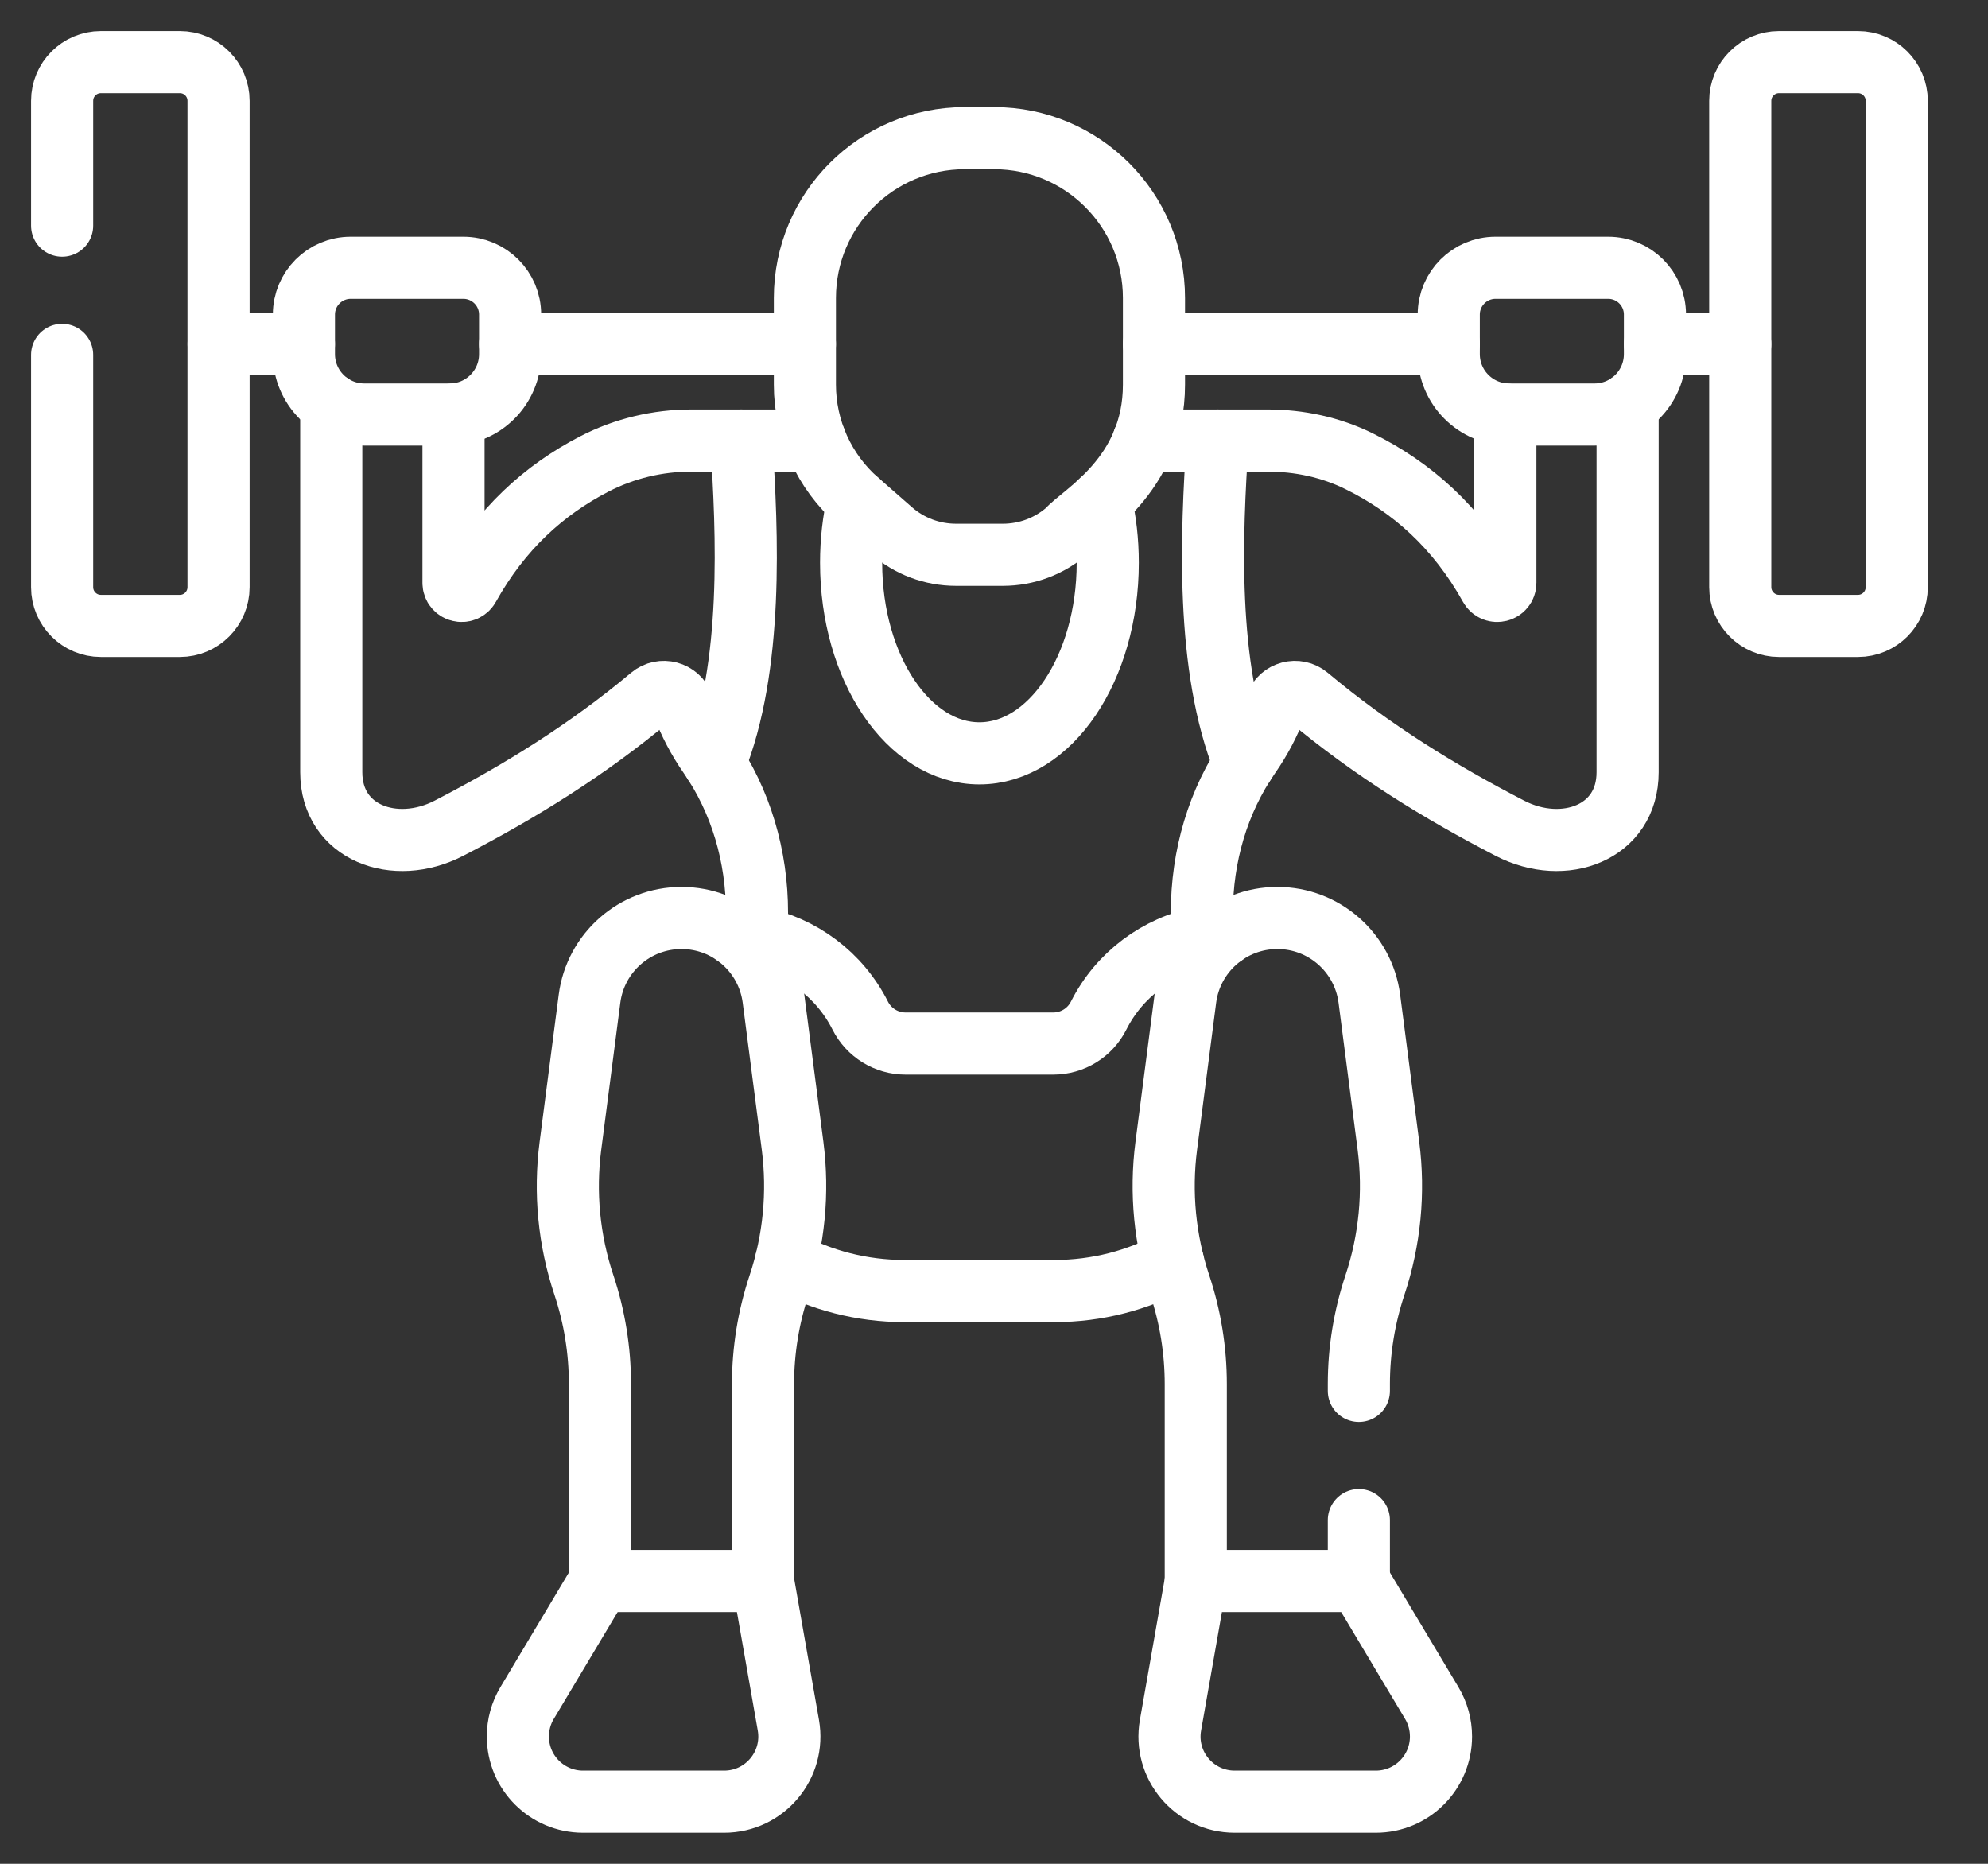
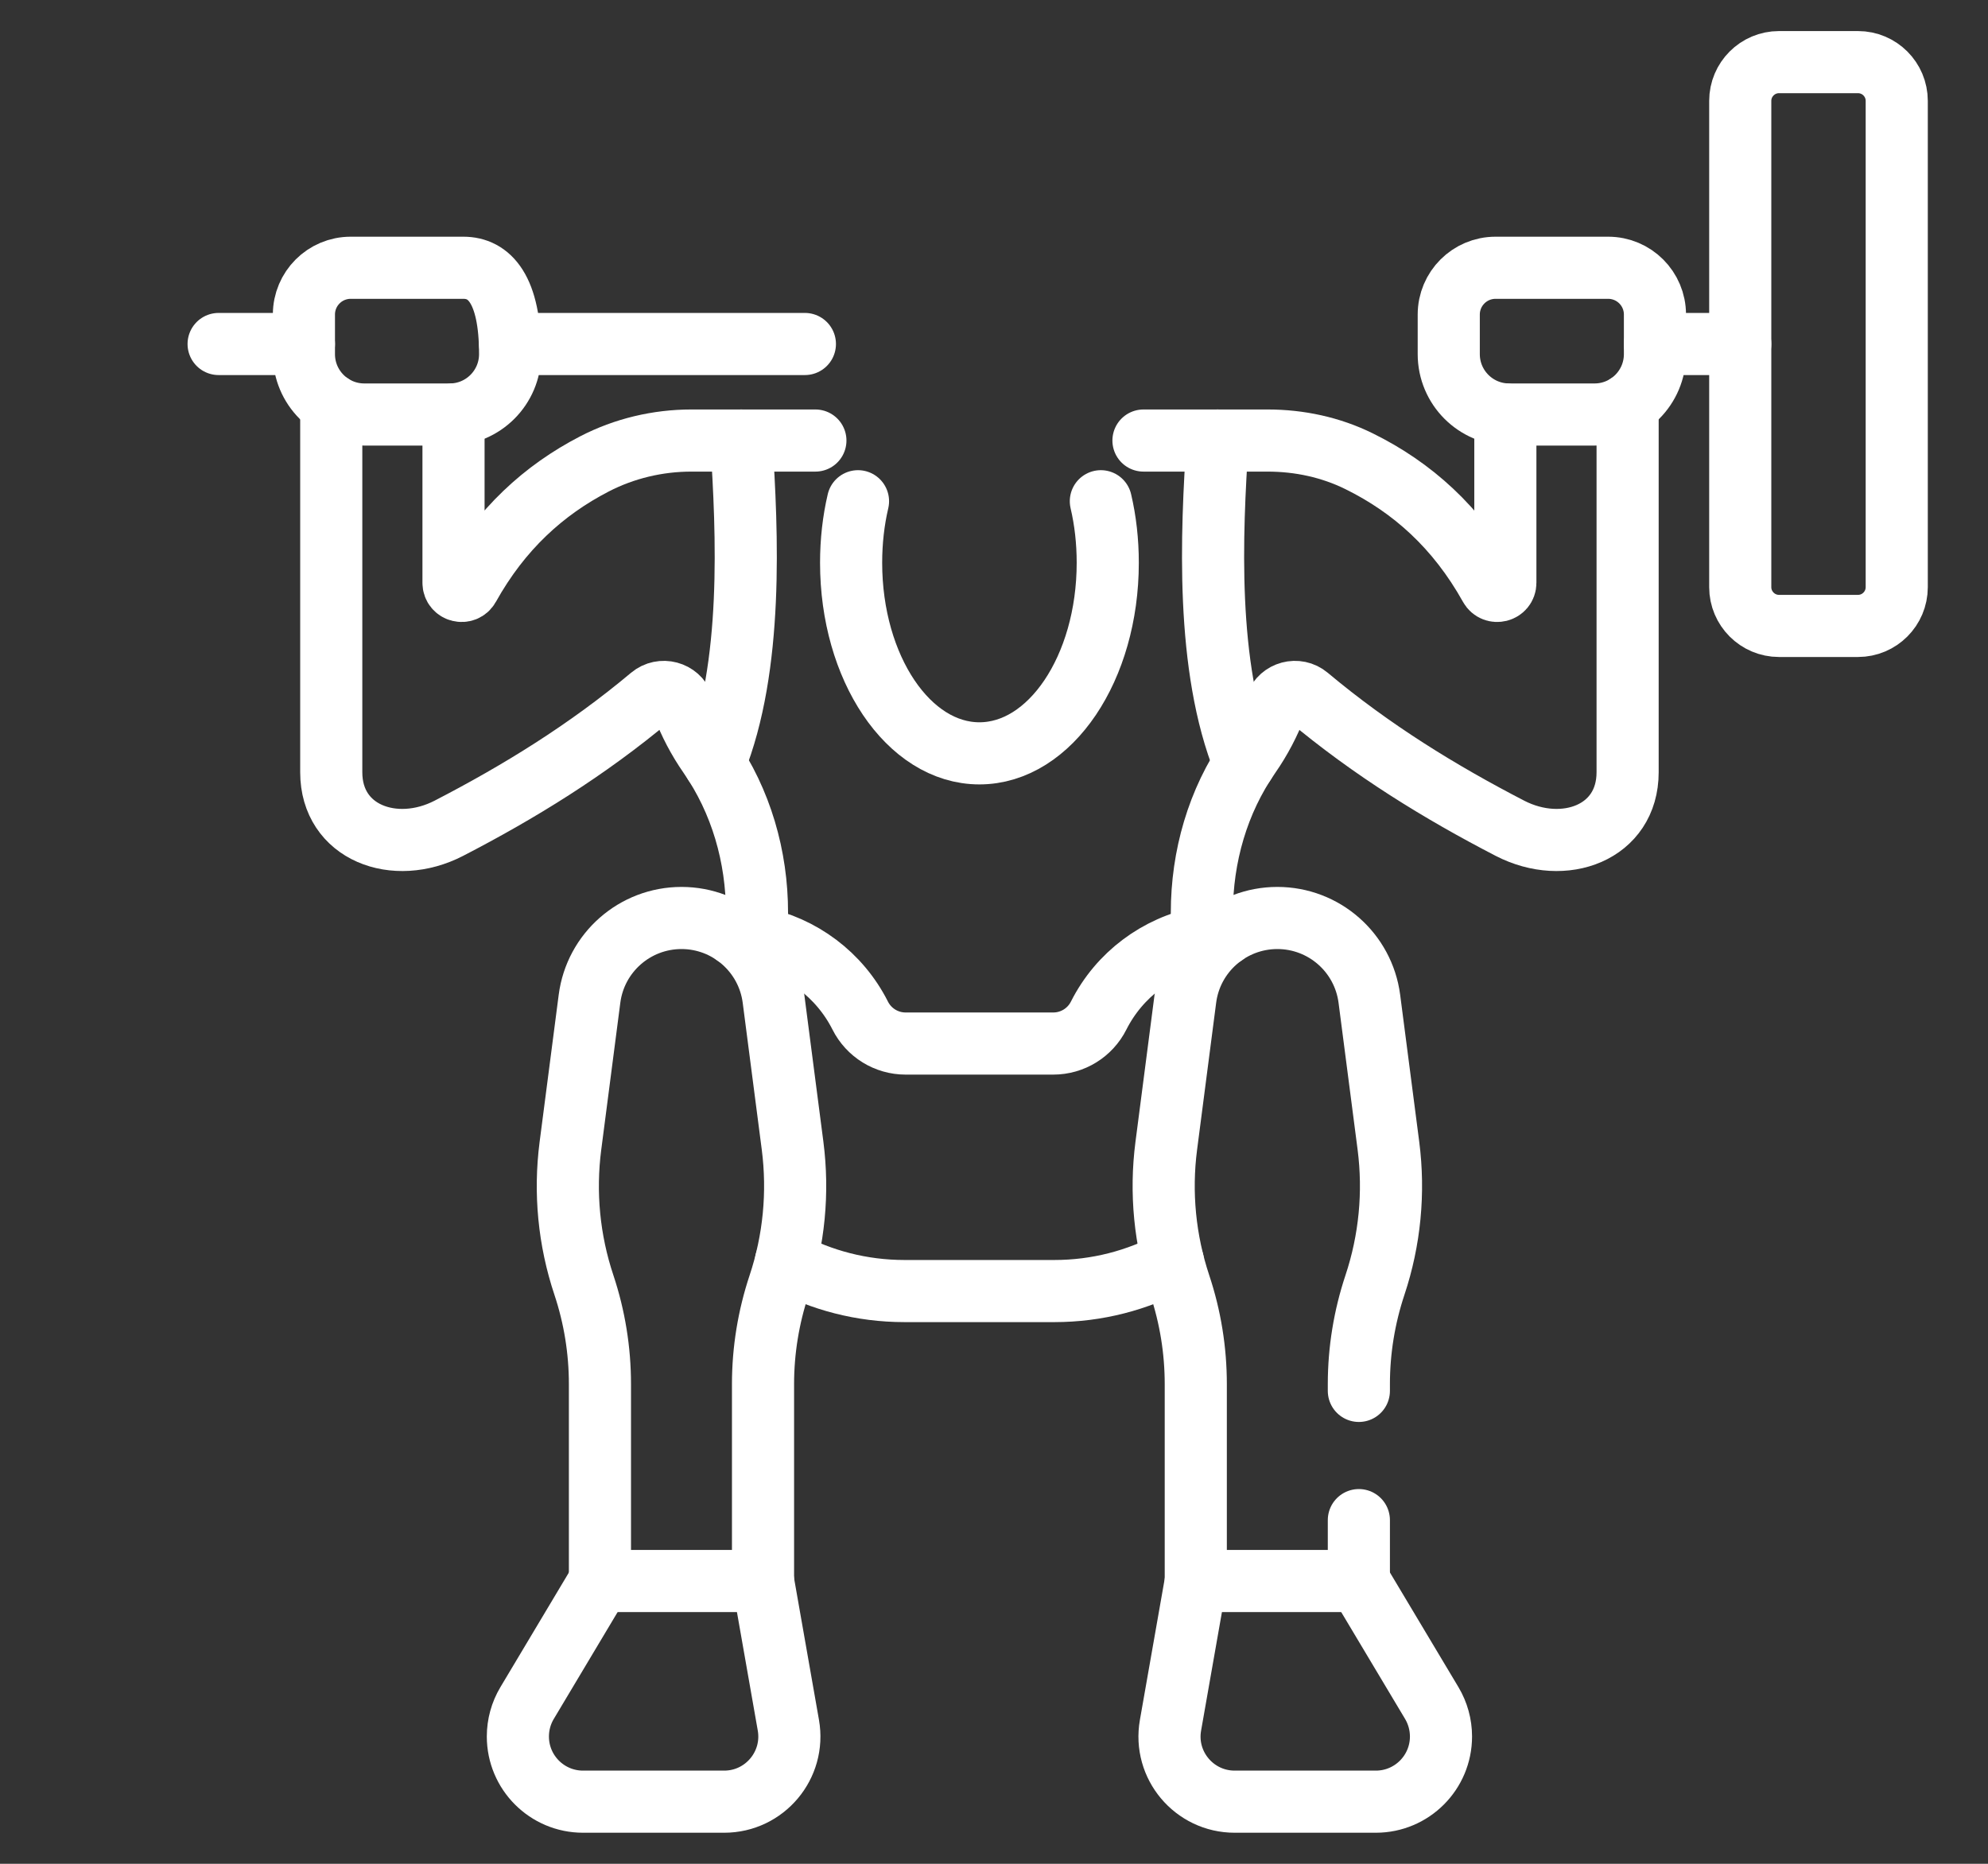
<svg xmlns="http://www.w3.org/2000/svg" width="32" height="30" viewBox="0 0 32 30" fill="none">
  <rect x="0" y="0" width="32" height="30" fill="#333333" stroke="none" />
  <path d="M4.892 5.537H3.519" stroke="white" stroke-miterlimit="10" stroke-linecap="round" stroke-linejoin="round" />
  <path d="M12.956 5.537H8.211" stroke="white" stroke-miterlimit="10" stroke-linecap="round" stroke-linejoin="round" />
-   <path d="M23.32 5.537H18.575" stroke="white" stroke-miterlimit="10" stroke-linecap="round" stroke-linejoin="round" />
  <path d="M28.012 5.537H26.639" stroke="white" stroke-miterlimit="10" stroke-linecap="round" stroke-linejoin="round" />
  <path d="M20.029 12.288C19.402 10.734 19.5 8.587 19.599 7.091" stroke="white" stroke-miterlimit="10" stroke-linecap="round" stroke-linejoin="round" />
  <path d="M11.932 7.091C12.03 8.587 12.129 10.734 11.502 12.288" stroke="white" stroke-miterlimit="10" stroke-linecap="round" stroke-linejoin="round" />
  <path d="M17.72 8.068C17.793 8.379 17.831 8.712 17.831 9.059C17.831 10.753 16.906 12.126 15.765 12.126C14.625 12.126 13.7 10.753 13.7 9.059C13.7 8.712 13.738 8.379 13.811 8.068" stroke="white" stroke-miterlimit="10" stroke-linecap="round" stroke-linejoin="round" />
  <path d="M26.199 6.514V12.43C26.199 13.407 25.175 13.78 24.307 13.333C23.18 12.75 22.082 12.076 21.052 11.213C20.881 11.069 20.618 11.139 20.54 11.349C20.432 11.636 20.29 11.906 20.117 12.155C19.601 12.896 19.346 13.788 19.346 14.691V15.091" stroke="white" stroke-miterlimit="10" stroke-linecap="round" stroke-linejoin="round" />
  <path d="M5.332 6.514V12.43C5.332 13.407 6.356 13.78 7.223 13.333C8.351 12.75 9.449 12.076 10.478 11.213C10.65 11.069 10.913 11.139 10.991 11.349C11.099 11.636 11.241 11.906 11.414 12.155C11.929 12.896 12.185 13.788 12.185 14.691V15.091" stroke="white" stroke-miterlimit="10" stroke-linecap="round" stroke-linejoin="round" />
  <path d="M7.3 6.671V9.381C7.3 9.516 7.48 9.562 7.546 9.443C8.064 8.513 8.757 7.887 9.567 7.468C10.05 7.218 10.587 7.091 11.13 7.091H13.125" stroke="white" stroke-miterlimit="10" stroke-linecap="round" stroke-linejoin="round" />
  <path d="M24.231 6.671V9.381C24.231 9.516 24.051 9.562 23.985 9.443C23.449 8.482 22.727 7.844 21.88 7.426C21.422 7.199 20.915 7.091 20.404 7.091H18.406" stroke="white" stroke-miterlimit="10" stroke-linecap="round" stroke-linejoin="round" />
  <path d="M23.32 5.7V5.063C23.32 4.647 23.657 4.31 24.073 4.31H25.886C26.302 4.31 26.639 4.647 26.639 5.063V5.7C26.639 6.237 26.204 6.672 25.667 6.672H24.292C23.755 6.672 23.32 6.237 23.32 5.7Z" stroke="white" stroke-miterlimit="10" stroke-linecap="round" stroke-linejoin="round" />
-   <path d="M8.211 5.7V5.063C8.211 4.647 7.874 4.31 7.458 4.31H5.645C5.229 4.31 4.892 4.647 4.892 5.063V5.7C4.892 6.237 5.327 6.672 5.864 6.672H7.239C7.776 6.672 8.211 6.237 8.211 5.7Z" stroke="white" stroke-miterlimit="10" stroke-linecap="round" stroke-linejoin="round" />
-   <path d="M16.002 2.224H15.529C14.108 2.224 12.956 3.376 12.956 4.797V6.191C12.956 6.908 13.266 7.591 13.805 8.063L14.35 8.54C14.637 8.792 15.006 8.93 15.388 8.93H16.143C16.524 8.93 16.893 8.792 17.18 8.54C17.411 8.27 18.575 7.66 18.575 6.191V4.797C18.575 3.376 17.423 2.224 16.002 2.224Z" stroke="white" stroke-miterlimit="10" stroke-linecap="round" stroke-linejoin="round" />
+   <path d="M8.211 5.7C8.211 4.647 7.874 4.31 7.458 4.31H5.645C5.229 4.31 4.892 4.647 4.892 5.063V5.7C4.892 6.237 5.327 6.672 5.864 6.672H7.239C7.776 6.672 8.211 6.237 8.211 5.7Z" stroke="white" stroke-miterlimit="10" stroke-linecap="round" stroke-linejoin="round" />
  <path d="M19.704 15.047L19.59 15.057C19.508 15.064 19.426 15.076 19.346 15.091C18.633 15.231 18.016 15.69 17.685 16.346C17.546 16.623 17.263 16.797 16.954 16.797H14.577C14.268 16.797 13.985 16.623 13.846 16.346C13.515 15.69 12.898 15.231 12.185 15.091C12.105 15.076 12.023 15.064 11.941 15.057L11.827 15.047" stroke="white" stroke-miterlimit="10" stroke-linecap="round" stroke-linejoin="round" />
  <path d="M12.652 20.302C13.22 20.607 13.869 20.781 14.56 20.781H16.971C17.661 20.781 18.311 20.607 18.879 20.302" stroke="white" stroke-miterlimit="10" stroke-linecap="round" stroke-linejoin="round" />
  <path d="M21.873 22.388V22.278C21.873 21.736 21.961 21.198 22.132 20.684C22.372 19.963 22.446 19.197 22.349 18.443L22.042 16.077C21.945 15.333 21.312 14.776 20.561 14.776C19.81 14.776 19.176 15.333 19.08 16.077L18.773 18.443C18.675 19.197 18.75 19.963 18.99 20.684C19.161 21.198 19.248 21.736 19.248 22.278V25.448H21.873V24.468" stroke="white" stroke-miterlimit="10" stroke-linecap="round" stroke-linejoin="round" />
  <path d="M19.249 25.449L18.841 27.77C18.728 28.412 19.222 29 19.874 29H22.146C22.726 29 23.195 28.53 23.195 27.951C23.195 27.762 23.144 27.576 23.047 27.413L21.873 25.449" stroke="white" stroke-miterlimit="10" stroke-linecap="round" stroke-linejoin="round" />
  <path d="M9.182 18.443L9.489 16.077C9.585 15.333 10.219 14.776 10.97 14.776C11.72 14.776 12.354 15.333 12.451 16.077L12.758 18.443C12.855 19.197 12.781 19.963 12.541 20.684C12.37 21.198 12.282 21.736 12.282 22.278V25.448H9.657V22.278C9.657 21.736 9.57 21.198 9.399 20.684C9.158 19.963 9.084 19.197 9.182 18.443Z" stroke="white" stroke-miterlimit="10" stroke-linecap="round" stroke-linejoin="round" />
  <path d="M12.282 25.448L12.69 27.769C12.803 28.411 12.309 29 11.657 29H9.385C8.805 29 8.336 28.53 8.336 27.951C8.336 27.761 8.387 27.575 8.484 27.413L9.658 25.448" stroke="white" stroke-miterlimit="10" stroke-linecap="round" stroke-linejoin="round" />
  <path d="M28.012 1.624V9.451C28.012 9.795 28.292 10.075 28.636 10.075H29.907C30.252 10.075 30.531 9.795 30.531 9.451V1.624C30.531 1.279 30.252 1 29.907 1H28.636C28.292 1 28.012 1.279 28.012 1.624Z" stroke="white" stroke-miterlimit="10" stroke-linecap="round" stroke-linejoin="round" />
-   <path d="M1 5.712V9.451C1 9.795 1.279 10.075 1.624 10.075H2.895C3.239 10.075 3.518 9.795 3.518 9.451V1.624C3.518 1.279 3.239 1 2.895 1H1.624C1.279 1 1 1.279 1 1.624V3.632" stroke="white" stroke-miterlimit="10" stroke-linecap="round" stroke-linejoin="round" />
</svg>